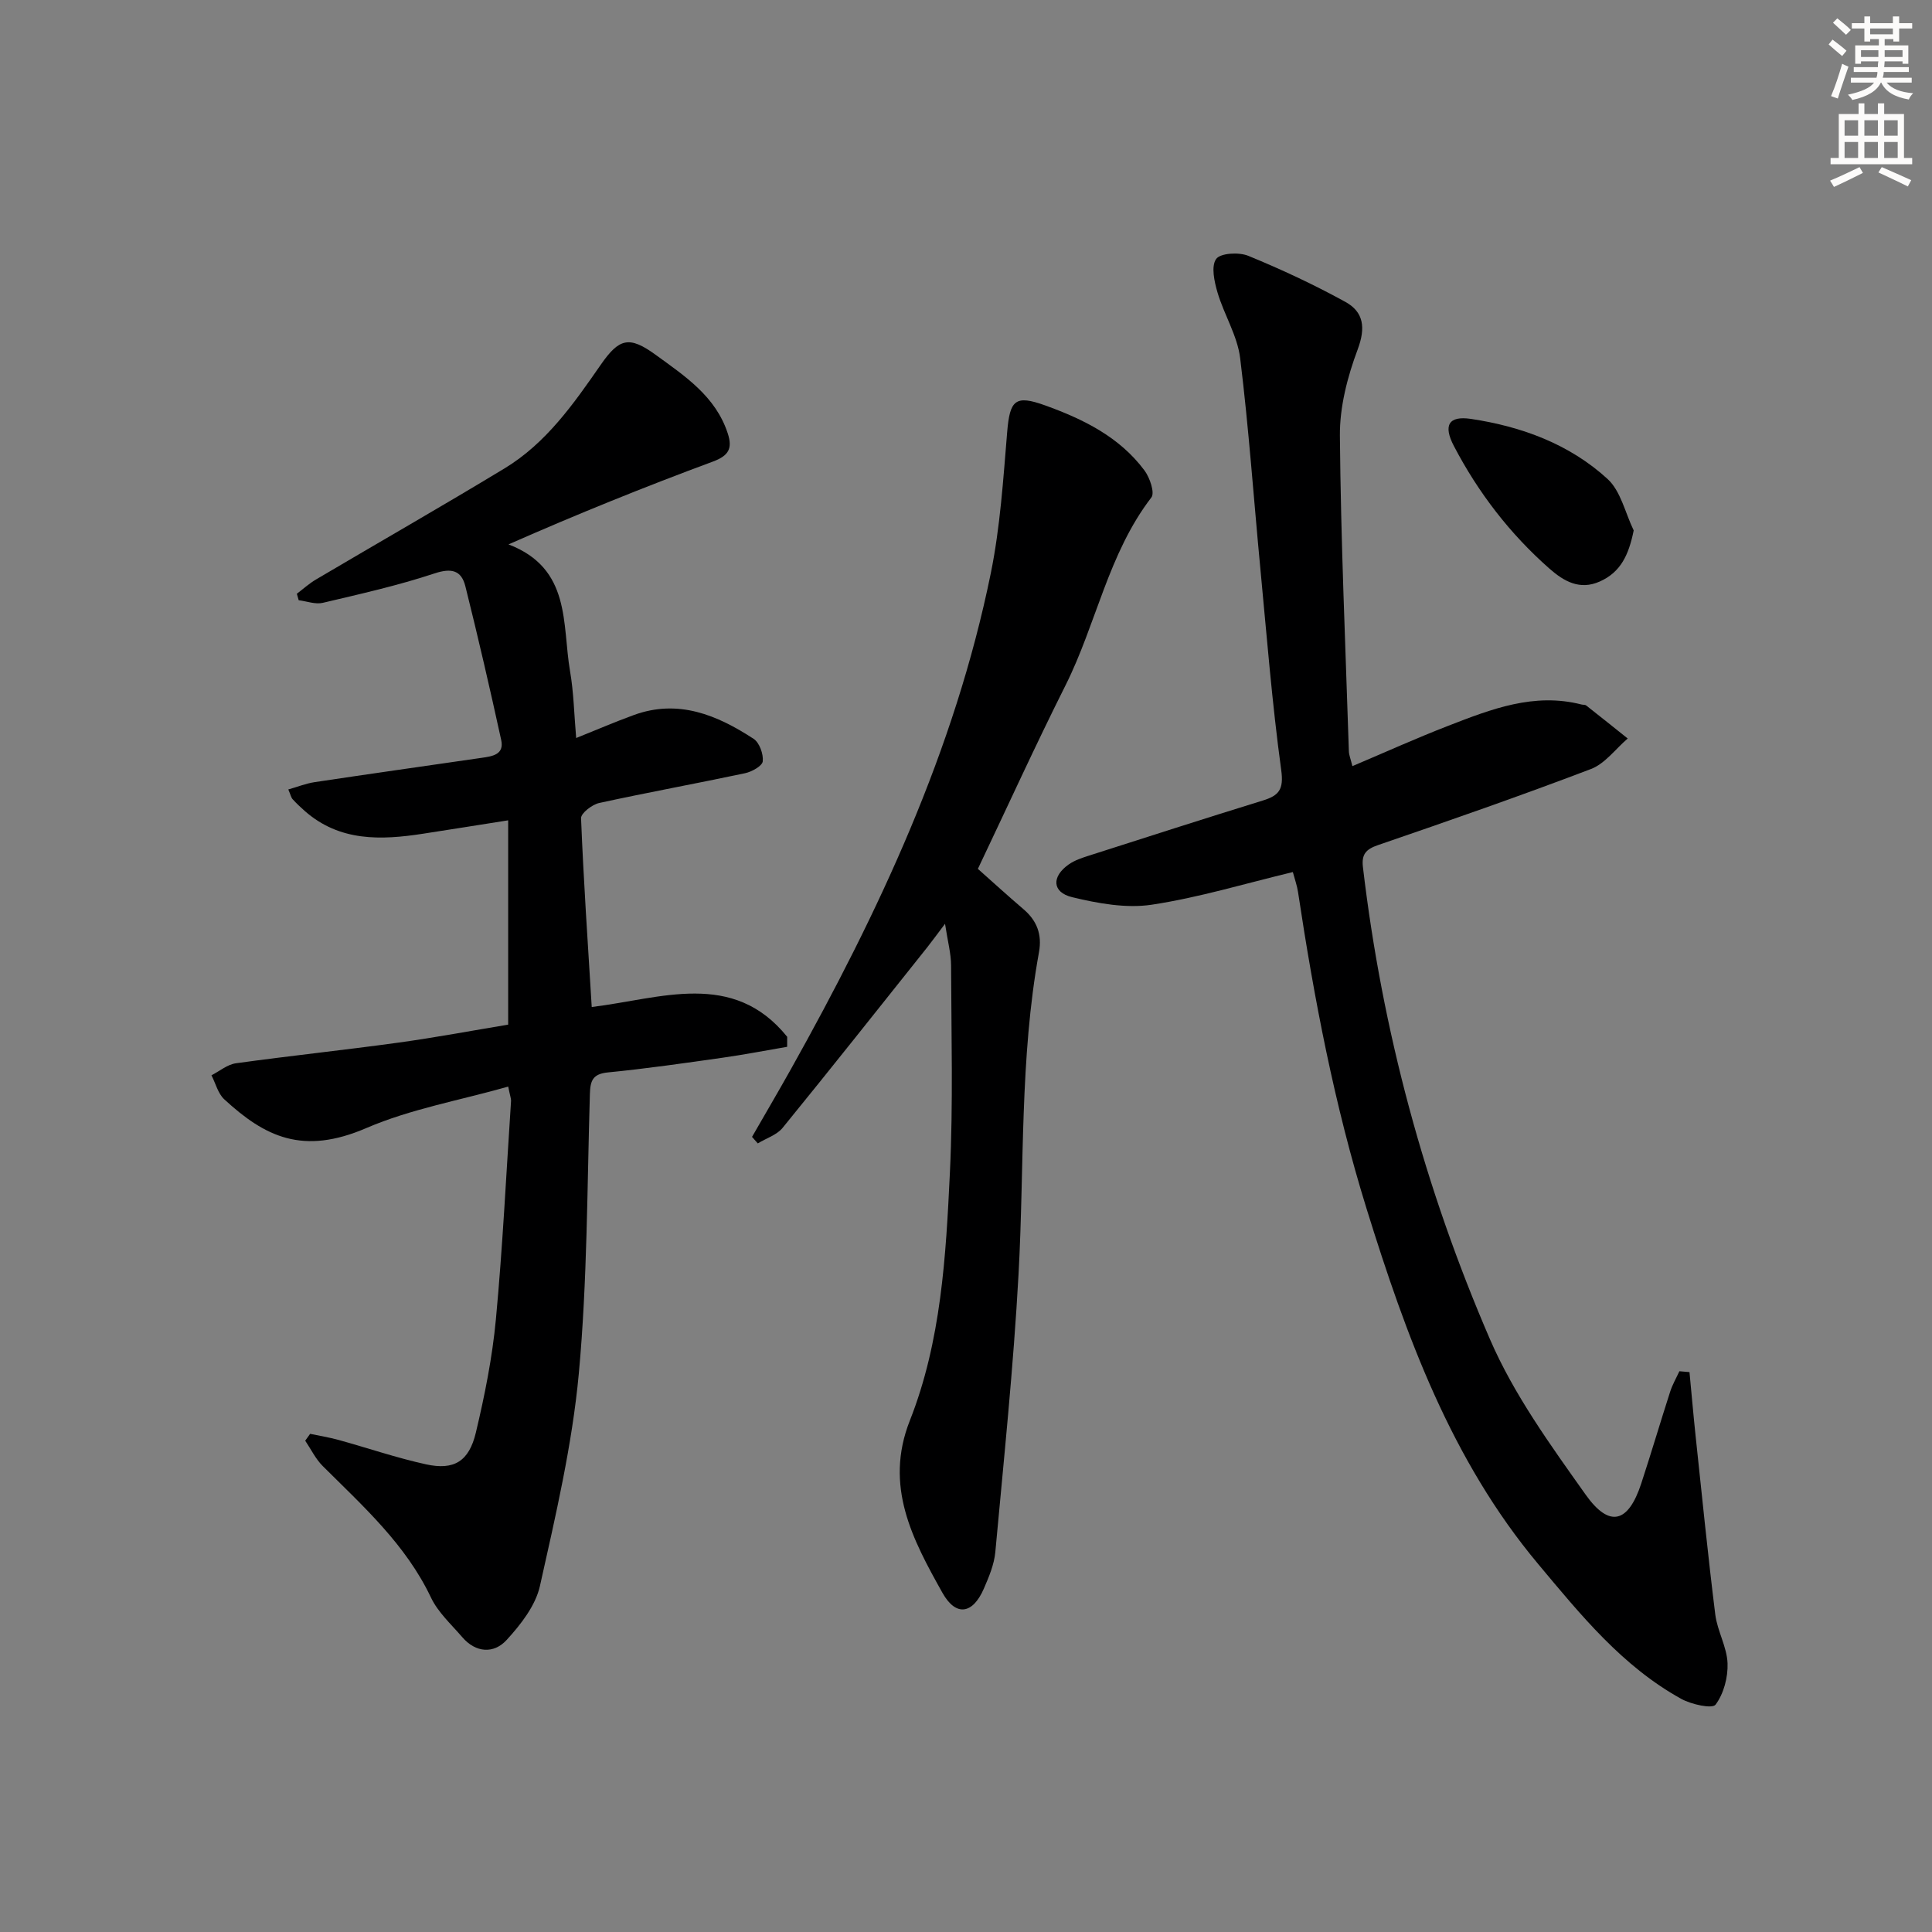
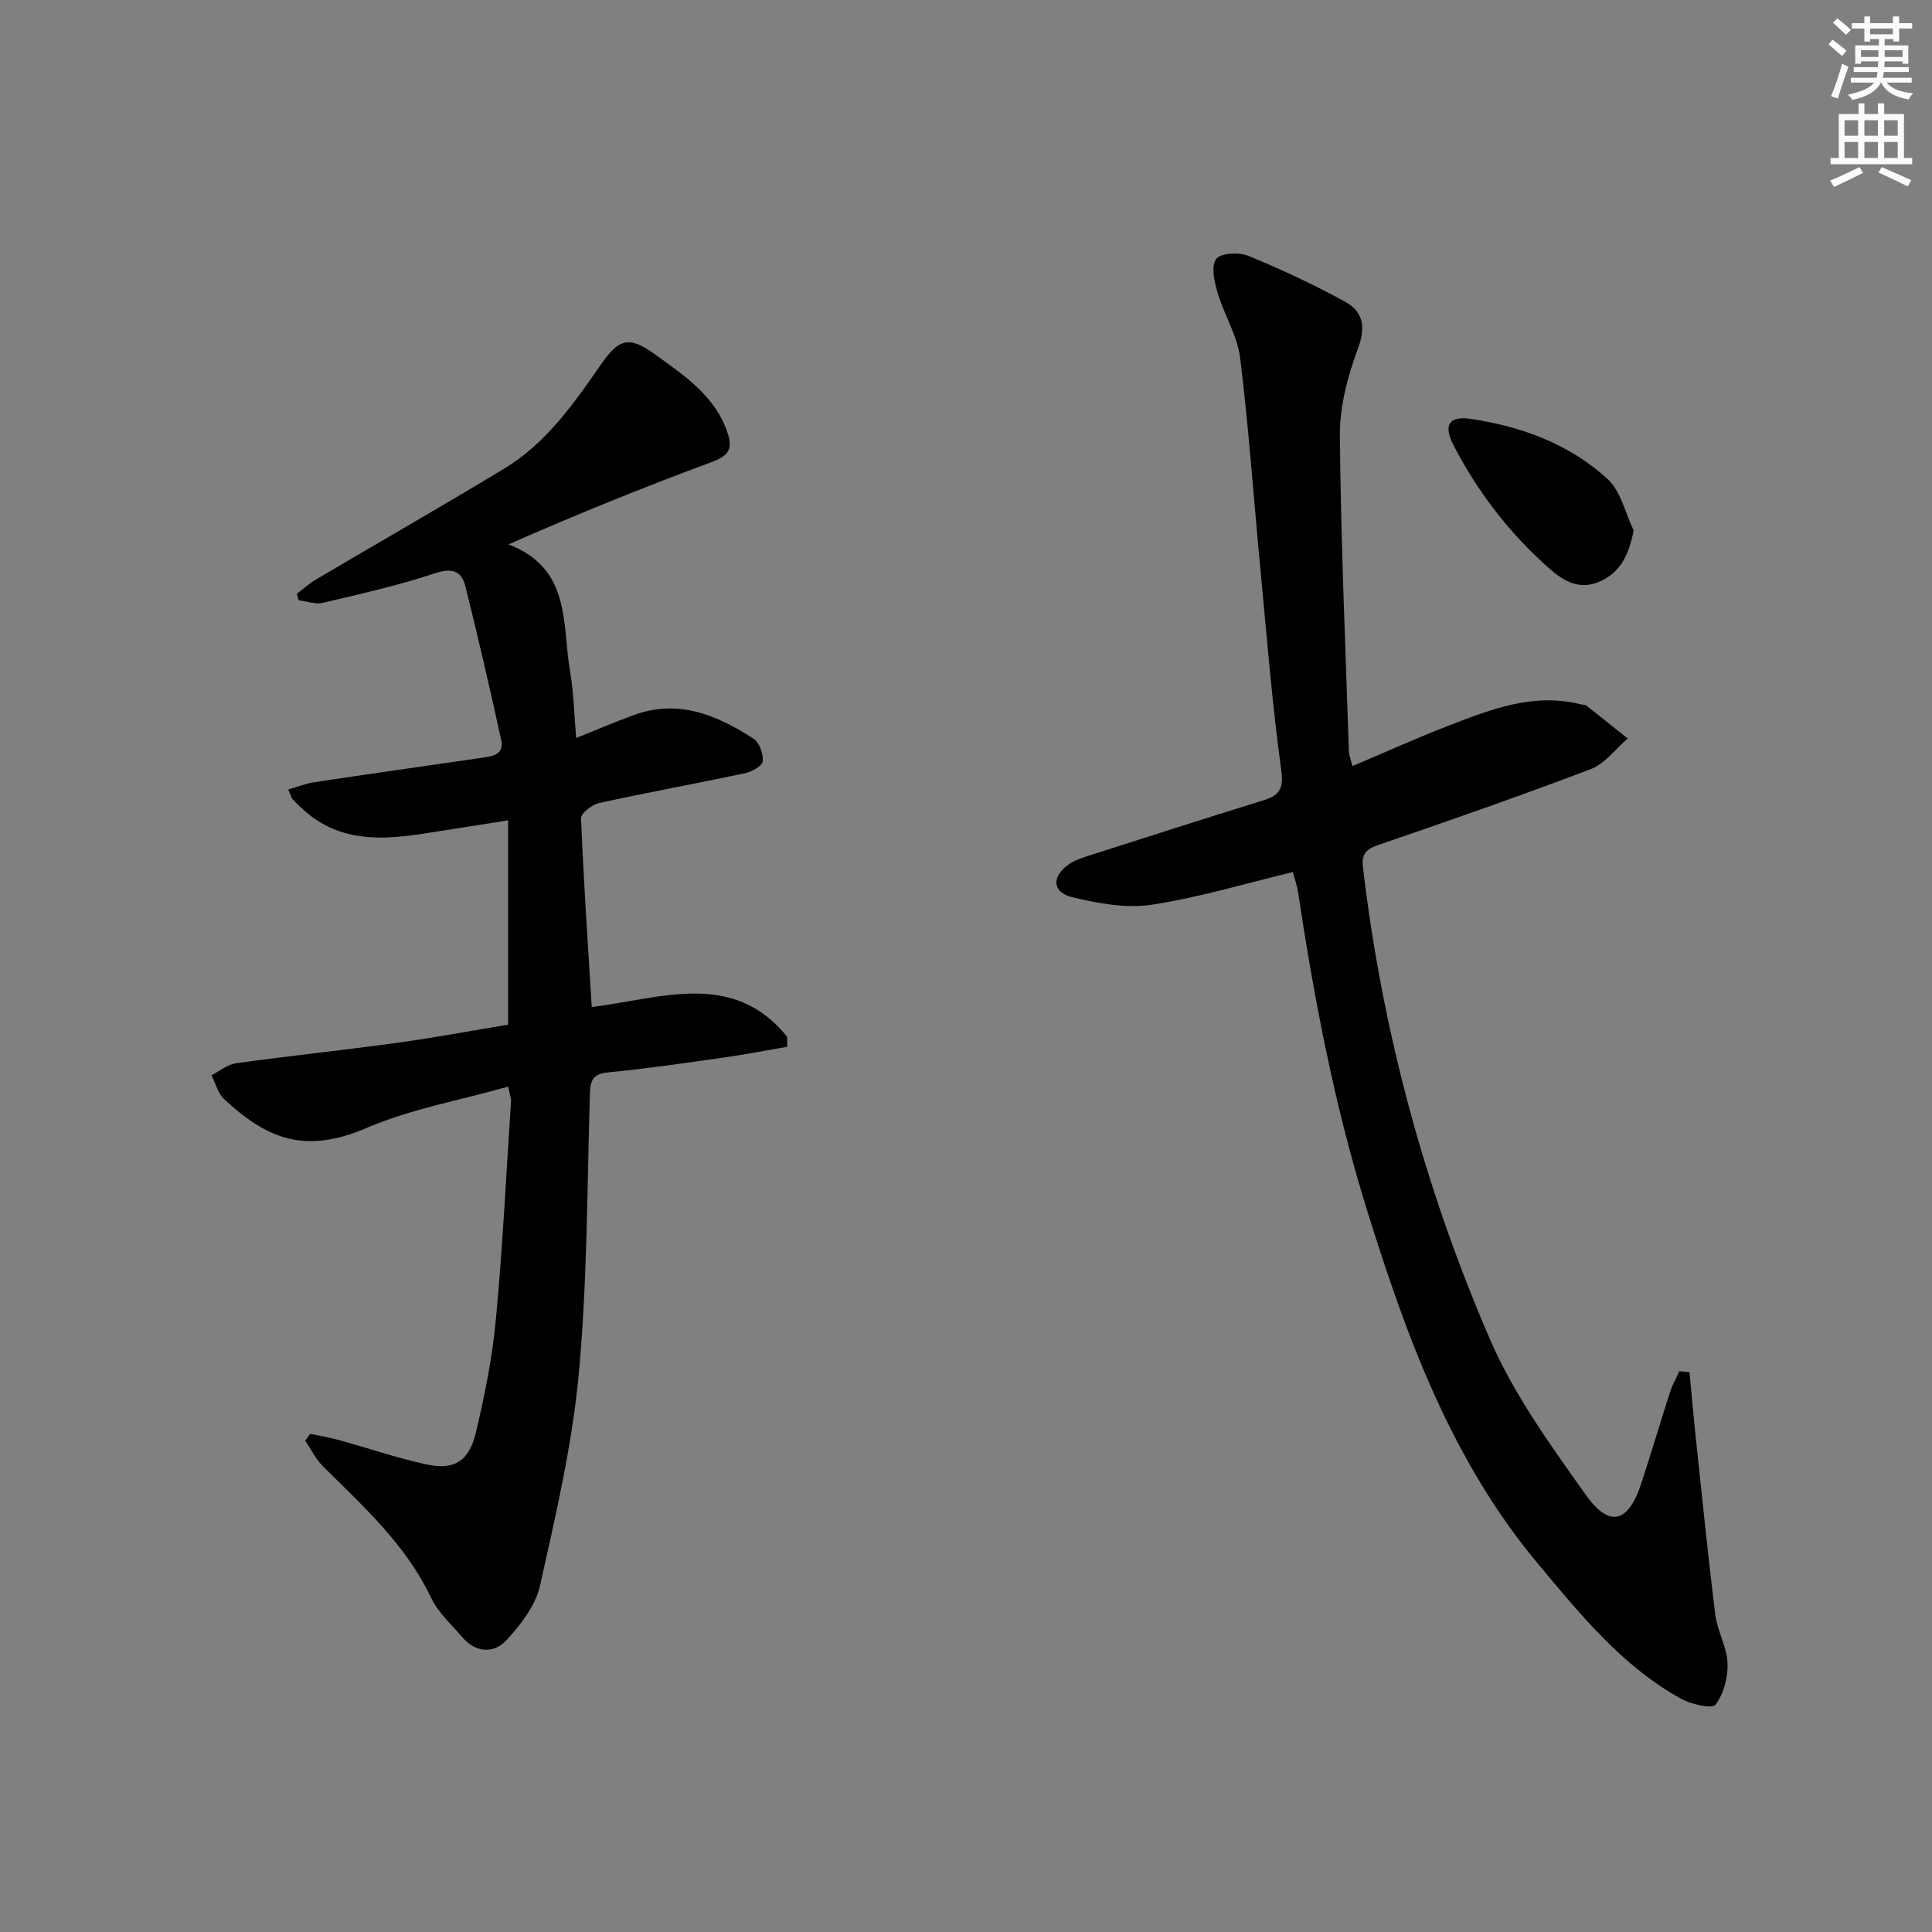
<svg xmlns="http://www.w3.org/2000/svg" enable-background="new 0 0 400 400" viewBox="0 0 400 400">
  <rect x="0" y="0" width="400" height="400" fill="#808080" stroke="none" />
  <g fill="#000001">
    <path d="m105.22 224.97c-10.09 2.86-20.2 4.63-29.37 8.58-13.18 5.68-20.99 1.81-29.41-5.94-1.31-1.2-1.79-3.3-2.66-4.98 1.68-.86 3.29-2.24 5.06-2.49 11.18-1.55 22.42-2.73 33.6-4.27 7.7-1.06 15.34-2.5 22.77-3.73 0-14.24 0-27.85 0-42.3-6.34 1-11.97 1.9-17.61 2.77-8.73 1.35-17.28 1.66-24.52-4.72-.87-.77-1.72-1.57-2.5-2.43-.31-.34-.4-.88-.89-2.01 1.91-.54 3.66-1.25 5.48-1.52 11.49-1.73 23-3.35 34.49-5.02 2.19-.32 4.78-.62 4.11-3.69-2.33-10.65-4.78-21.27-7.42-31.84-.83-3.31-2.87-3.83-6.42-2.65-7.55 2.5-15.35 4.25-23.1 6.08-1.54.36-3.32-.33-4.99-.54-.13-.45-.26-.89-.38-1.34 1.32-1 2.57-2.14 3.99-2.97 13-7.68 26.11-15.17 39.02-22.99 8.61-5.22 14.28-13.34 19.9-21.44 3.83-5.52 5.9-6.05 11.39-2.06 6.03 4.39 12.4 8.57 14.91 16.25 1.01 3.09.27 4.61-3.11 5.86-14.1 5.22-28.05 10.86-42.28 17.13 13.04 4.99 11.07 16.52 12.74 26.24.76 4.37.84 8.86 1.27 13.85 4.26-1.71 8.04-3.34 11.91-4.75 9.23-3.38 17.27-.01 24.82 4.91 1.21.79 2.06 3.15 1.9 4.66-.1.97-2.27 2.17-3.68 2.47-10.04 2.13-20.15 3.97-30.18 6.16-1.47.32-3.8 2.12-3.76 3.16.52 12.93 1.4 25.85 2.21 39.08 14.25-1.72 29.23-7.76 40.47 6.17 0 .69 0 1.38-.01 2.07-4.46.76-8.9 1.63-13.37 2.26-7.89 1.12-15.79 2.26-23.72 3.04-3.15.31-3.67 1.68-3.75 4.47-.58 19.29-.52 38.66-2.29 57.85-1.37 14.8-4.8 29.45-8.05 44-.91 4.08-3.97 8-6.91 11.2-2.65 2.89-6.38 2.67-9.19-.61-2.27-2.65-5.02-5.13-6.47-8.2-5.22-10.99-14.03-18.87-22.39-27.2-1.49-1.48-2.44-3.49-3.64-5.26.34-.47.68-.95 1.02-1.42 1.96.41 3.94.73 5.87 1.26 6.06 1.67 12.02 3.72 18.15 5.06 5.76 1.26 8.87-.61 10.29-6.57 1.84-7.72 3.41-15.58 4.15-23.47 1.41-15.05 2.14-30.16 3.14-45.25 0-.48-.2-.97-.59-2.92z" />
    <path d="m349.79 284.08c.42 4.35.79 8.71 1.25 13.06 1.32 12.38 2.55 24.77 4.09 37.13.43 3.42 2.41 6.7 2.54 10.09.11 2.9-.79 6.31-2.48 8.57-.68.91-4.99-.04-7.07-1.18-12.23-6.74-20.86-17.42-29.63-27.9-18.03-21.54-27.38-47.27-35.55-73.58-6.66-21.46-10.86-43.43-14.2-65.6-.19-1.29-.65-2.54-1.07-4.12-9.87 2.37-19.43 5.28-29.21 6.76-5.32.8-11.15-.27-16.49-1.56-4.18-1.01-4.28-4.28-.67-6.8 1.19-.83 2.66-1.32 4.06-1.77 12.01-3.85 24.01-7.71 36.06-11.43 3.38-1.04 4.4-2.28 3.84-6.34-1.89-13.81-2.99-27.74-4.31-41.62-1.39-14.55-2.4-29.15-4.19-43.65-.57-4.64-3.32-8.97-4.68-13.56-.66-2.25-1.37-5.44-.29-6.96.87-1.23 4.71-1.45 6.64-.66 6.86 2.81 13.62 5.97 20.11 9.54 3.79 2.08 4.24 5.33 2.56 9.83-2.12 5.65-3.74 11.9-3.69 17.88.19 21.79 1.16 43.57 1.86 65.35.03.78.36 1.55.73 3.06 6.85-2.9 13.3-5.82 19.89-8.37 8.84-3.43 17.73-6.91 27.54-4.39.32.08.74.02.97.2 2.88 2.26 5.74 4.55 8.6 6.84-2.52 2.16-4.7 5.21-7.62 6.32-14.57 5.55-29.31 10.68-44.06 15.74-2.54.87-3.45 1.92-3.14 4.57 3.99 33.88 12.81 66.55 26.31 97.77 4.95 11.45 12.52 21.89 19.8 32.15 4.95 6.97 8.84 5.84 11.51-2.3 2.07-6.31 3.95-12.69 5.99-19.02.47-1.46 1.26-2.82 1.91-4.23.7.05 1.4.11 2.09.18z" />
-     <path d="m202.46 179.89c3.01 2.67 6.18 5.57 9.45 8.36 2.8 2.38 3.86 5.26 3.2 8.89-4.01 22.05-3.01 44.41-4.23 66.64-1.05 19.22-3.05 38.39-4.81 57.56-.24 2.58-1.33 5.16-2.38 7.58-2.28 5.25-5.76 5.86-8.57.85-6.16-11-12.11-22.07-6.75-35.65 6.49-16.44 7.47-34.01 8.3-51.41.68-14.26.29-28.57.24-42.85-.01-2.45-.69-4.9-1.25-8.6-1.64 2.17-2.64 3.55-3.69 4.88-9.95 12.48-19.85 24.99-29.93 37.36-1.21 1.49-3.41 2.17-5.15 3.23-.4-.45-.79-.9-1.19-1.35 2.69-4.68 5.42-9.33 8.06-14.04 18.17-32.47 33.9-65.96 41.38-102.69 1.94-9.55 2.57-19.4 3.38-29.14.55-6.69 1.65-7.82 7.88-5.57 7.9 2.85 15.38 6.52 20.55 13.46 1.1 1.48 2.18 4.62 1.43 5.59-8.93 11.62-11.39 26.14-17.76 38.87-6.25 12.46-12.03 25.15-18.16 38.03z" />
    <path d="m338.24 109.82c-1.03 5.06-2.67 8.63-7.01 10.57-4.16 1.86-7.45-.04-10.43-2.66-8.2-7.22-14.75-15.74-19.8-25.41-2.21-4.23-1.12-6.29 3.55-5.59 10.48 1.57 20.38 5.21 28.26 12.42 2.76 2.51 3.67 7.05 5.43 10.67z" />
  </g>
  <path d="m378.6 9.2.8-1c.9.7 1.9 1.4 2.9 2.3l-.9 1.1c-1.1-.9-2-1.7-2.8-2.4zm.5 10.7c.9-2.1 1.6-4.3 2.3-6.7.4.2.8.4 1.3.6-.7 2.1-1.5 4.3-2.2 6.6zm.4-15.2.9-.9c1 .8 2 1.6 2.8 2.4l-1 1c-1-.9-1.9-1.8-2.7-2.5zm12.5-1.3h1.2v1.4h2.7v1.1h-2.7v2.7h-1.2v-.5h-1.8v1.3h4.9v3.8h-1.2v-.5h-3.7c0 .4-.1.9-.1 1.2h5.1v1h-5.2c0 .5-.1.9-.2 1.2h6v1h-5.2c1.1 1.3 2.9 2 5.5 2.2-.4.4-.7.8-.9 1.3-2.9-.5-4.8-1.6-5.7-3.5h-.1c-.8 1.7-2.7 2.9-5.9 3.6-.2-.4-.6-.8-.9-1.1 2.8-.6 4.6-1.4 5.4-2.5h-4.8v-1h5.3c.1-.3.2-.7.2-1.2h-4.9v-1h5c0-.4 0-.8.1-1.2h-3.6v.5h-1.2v-3.8h4.9v-1.3h-1.8v.5h-1.2v-2.7h-2.6v-1.1h2.6v-1.4h1.2v1.4h4.7v-1.4zm-6.7 8.4h3.6c0-.4 0-.9 0-1.4h-3.6zm1.9-4.7h4.7v-1.2h-4.7zm6.7 3.3h-3.7v1.4h3.7z" fill="#fcfbfa" />
  <path d="m384.7 21.4h1.3v2.2h2.8v-2.2h1.3v2.2h4.1v9.1h1.7v1.3h-16.9v-1.3h1.7v-9.1h4.1v-2.2zm.3 13.2.7 1.2c-1.8.9-3.8 1.9-6 2.9-.2-.4-.5-.8-.8-1.3 2.4-1 4.4-2 6.1-2.8zm-3.1-6.5h2.8v-3.2h-2.8zm0 4.6h2.8v-3.3h-2.8zm4.1-4.6h2.8v-3.2h-2.8zm0 4.6h2.8v-3.3h-2.8zm3.6 1.9c2.1.9 4.1 1.8 6.1 2.7l-.7 1.3c-2.2-1.1-4.2-2-6.1-2.9zm3.3-9.7h-2.8v3.2h2.8zm-2.8 7.8h2.8v-3.3h-2.8z" fill="#fcfbfa" />
</svg>